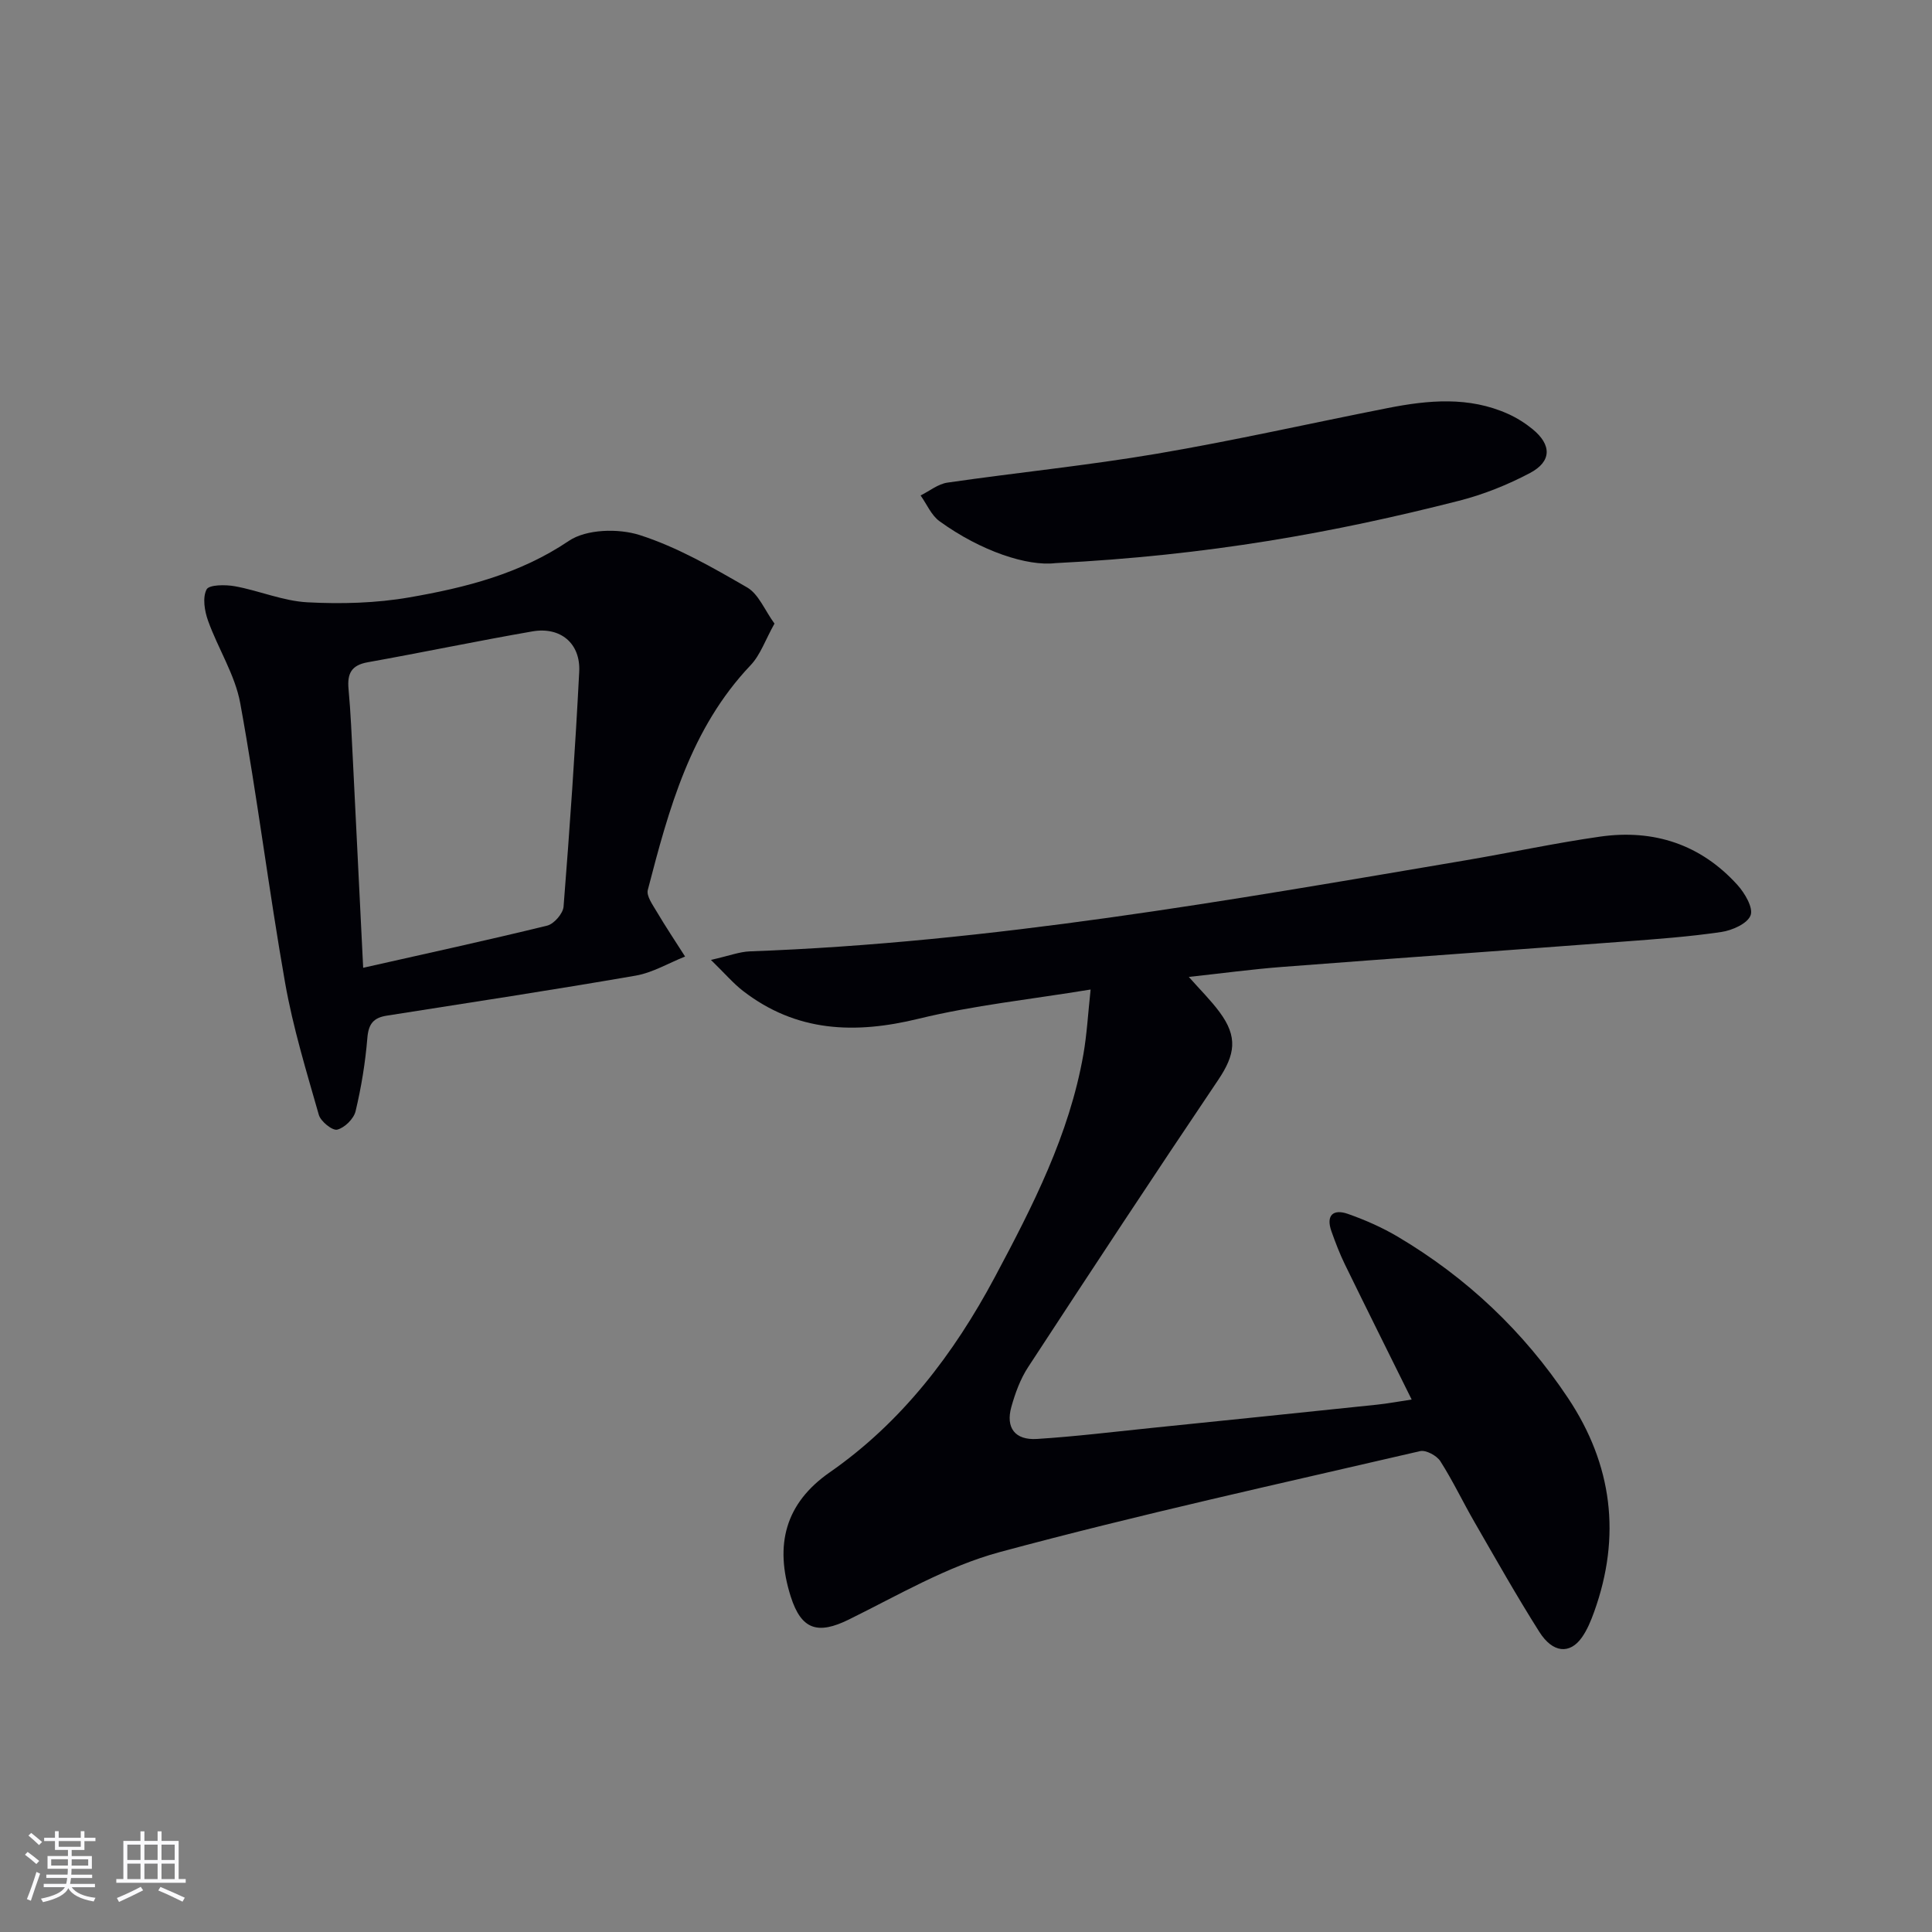
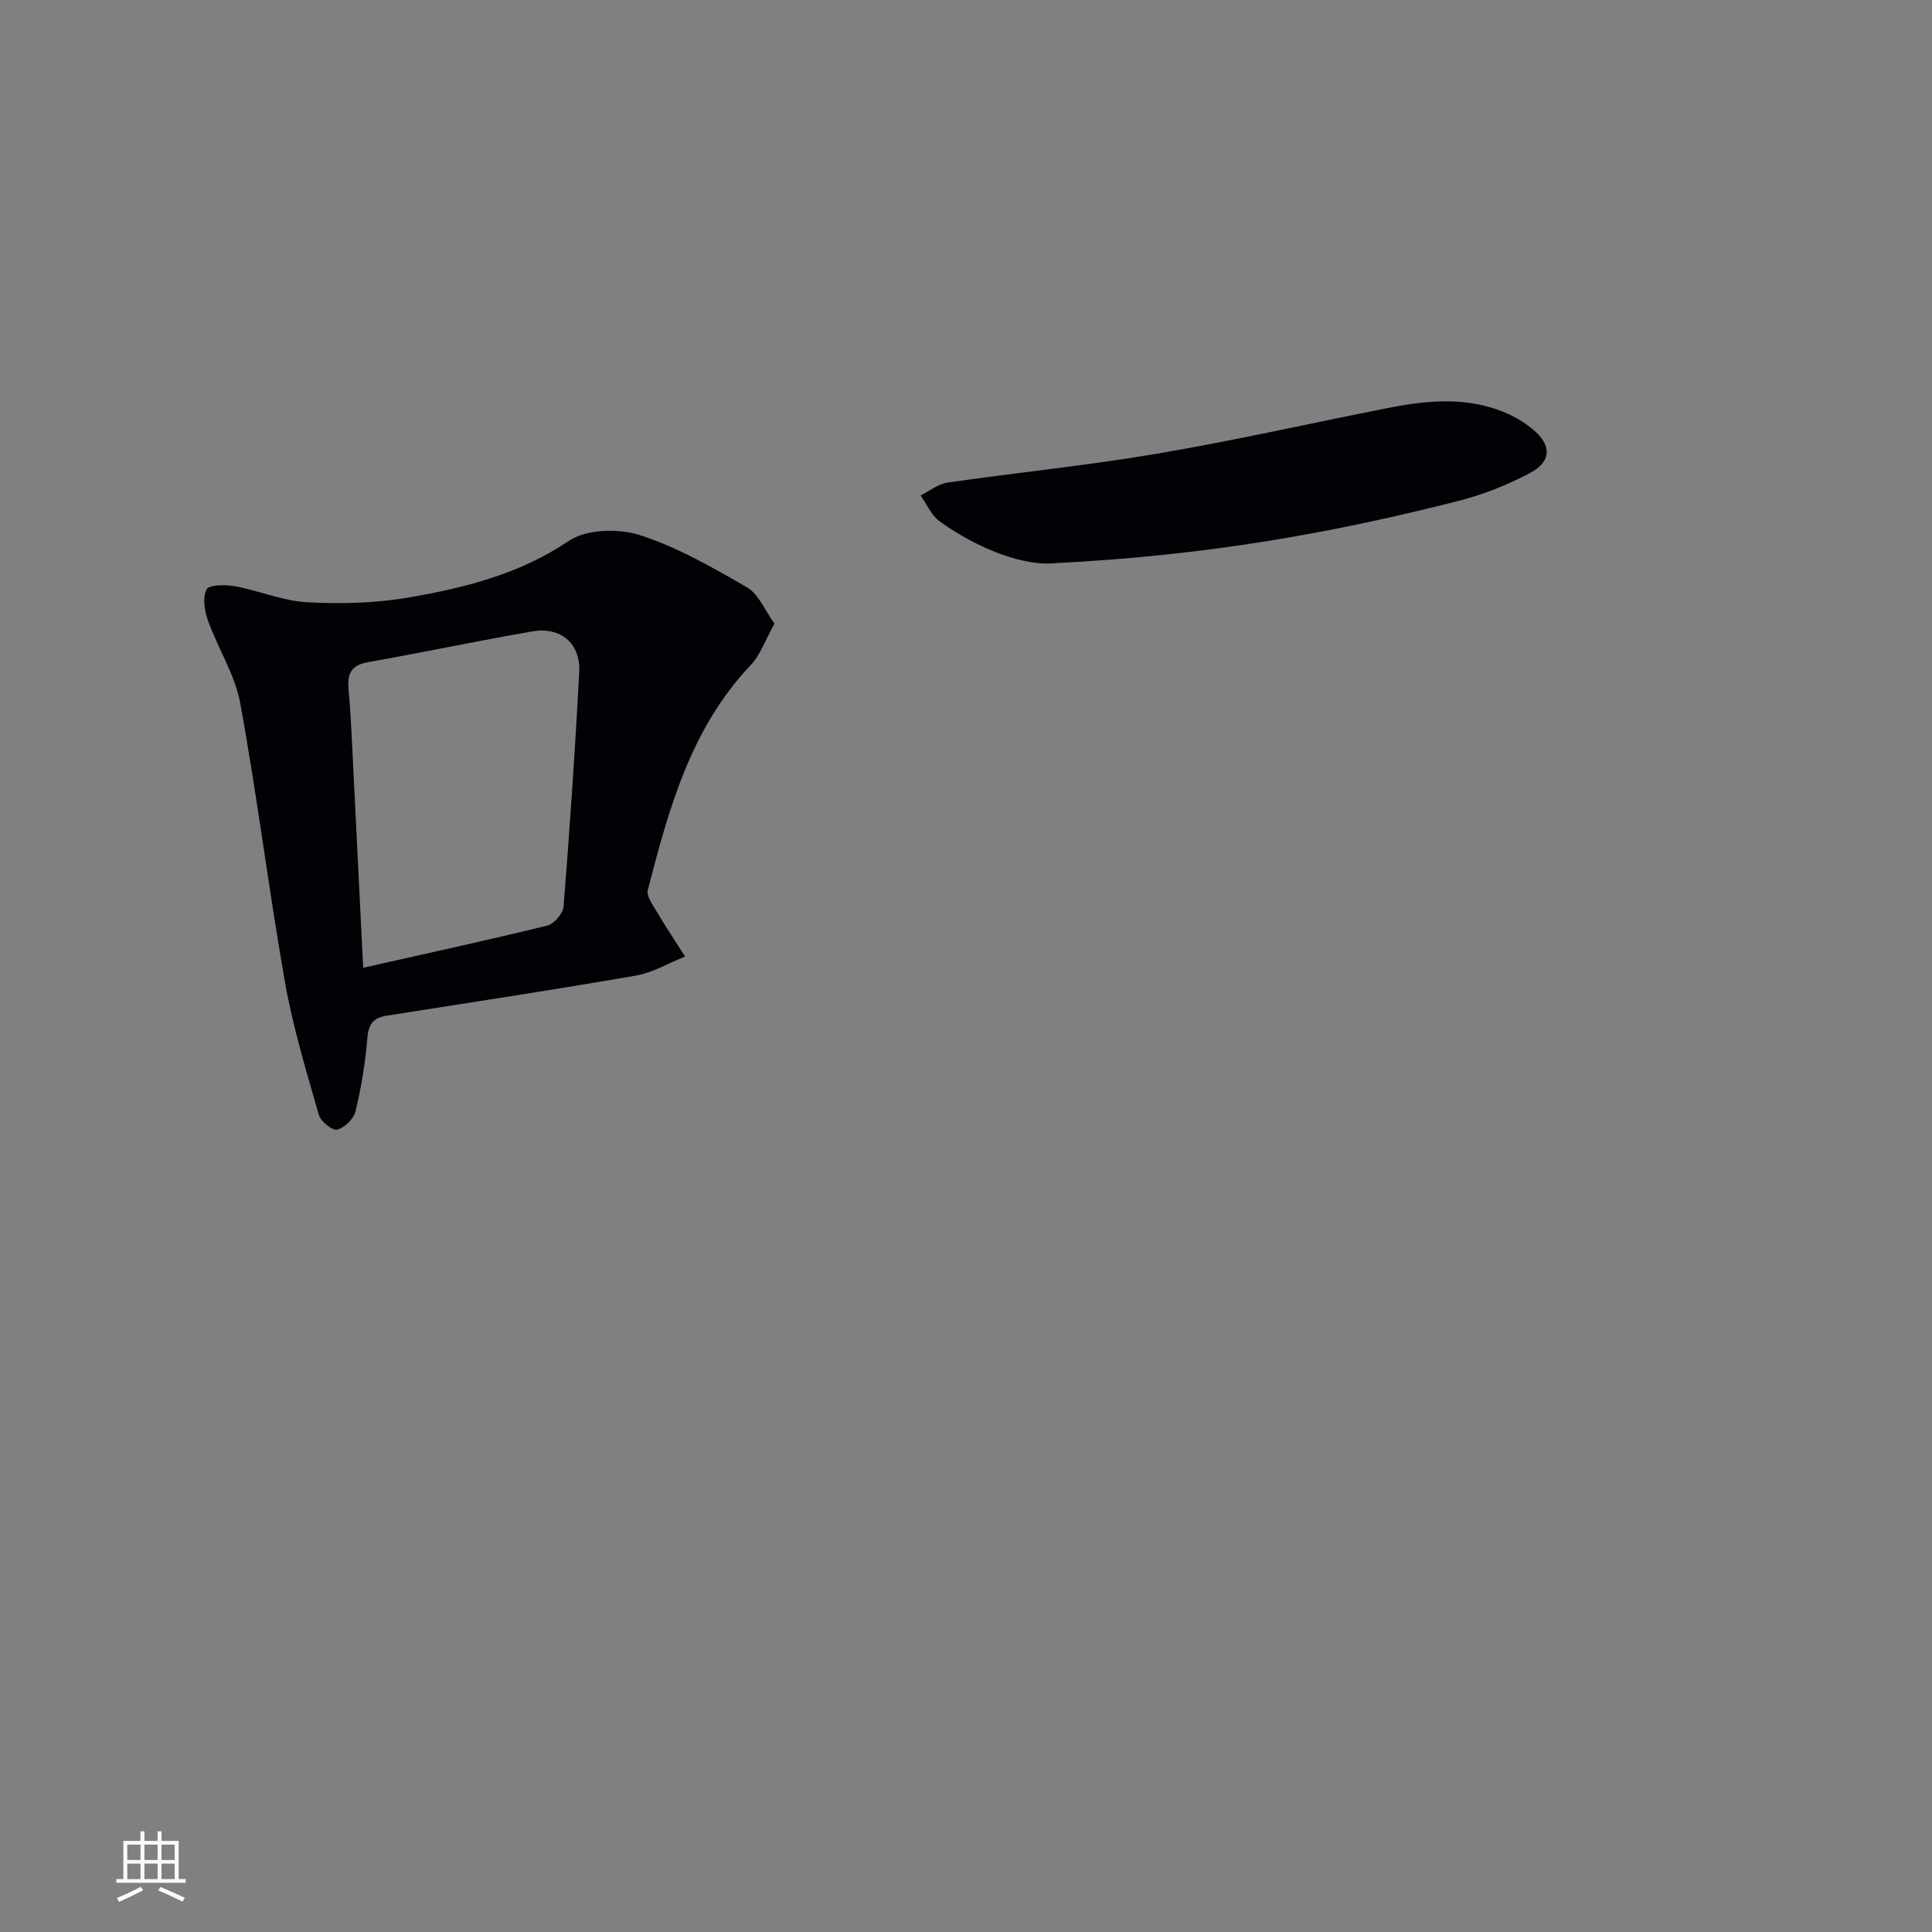
<svg xmlns="http://www.w3.org/2000/svg" enable-background="new 0 0 400 400" viewBox="0 0 400 400">
  <rect x="0" y="0" width="400" height="400" fill="#808080" stroke="none" />
  <g fill="#010106">
-     <path d="m147.19 198.74c3.77-.85 5.9-1.69 8.05-1.77 49.95-1.81 99.01-10.52 148.13-18.84 9.33-1.58 18.59-3.59 27.94-4.92 11.07-1.57 20.8 1.6 28.4 10 1.53 1.69 3.32 4.73 2.73 6.3-.64 1.71-3.81 3.12-6.06 3.45-6.72.99-13.53 1.48-20.31 1.99-23.53 1.78-47.07 3.43-70.6 5.24-6.26.48-12.5 1.33-19.34 2.07 2.33 2.64 4.54 4.81 6.36 7.27 3.82 5.14 3.26 8.8-.27 14.05-13.28 19.71-26.35 39.57-39.36 59.47-1.61 2.46-2.67 5.38-3.47 8.23-1.21 4.32.75 6.93 5.3 6.64 7.95-.5 15.88-1.48 23.81-2.29 15.54-1.59 31.08-3.18 46.61-4.81 2.28-.24 4.53-.67 7.16-1.06-4.73-9.55-9.31-18.73-13.81-27.95-1.09-2.23-1.98-4.57-2.81-6.91-1.16-3.3.38-4.64 3.41-3.58 3.58 1.26 7.13 2.82 10.39 4.76 14.24 8.45 26.02 19.59 35.2 33.38s11.03 28.59 5.41 44.23c-.67 1.86-1.44 3.76-2.57 5.35-2.48 3.49-6 3.21-8.77-1.15-4.71-7.44-9.04-15.12-13.44-22.75-2.41-4.17-4.48-8.55-7.07-12.61-.74-1.16-2.98-2.37-4.19-2.09-29.06 6.75-58.23 13.13-87.02 20.9-10.89 2.94-21.01 8.92-31.26 13.97-6.4 3.15-9.83 2.16-12.03-4.77-3.4-10.72-1.12-19.31 8.08-25.71 14.87-10.34 25.67-24.47 34.18-40.42 7.84-14.69 15.41-29.47 18.33-46.09.73-4.17.96-8.44 1.5-13.45-12.48 2.05-24.22 3.27-35.58 6.04-13.21 3.23-25.34 2.79-36.4-5.76-1.98-1.53-3.64-3.49-6.63-6.41z" />
    <path d="m160.35 129.11c-1.89 3.36-2.91 6.47-4.94 8.61-12.45 13.11-16.94 29.79-21.29 46.54-.32 1.25 1.01 3.06 1.83 4.46 1.87 3.16 3.91 6.22 5.89 9.32-3.4 1.35-6.69 3.33-10.21 3.95-17.15 2.97-34.36 5.59-51.55 8.29-2.74.43-3.78 1.69-4.02 4.59-.42 5.1-1.25 10.21-2.44 15.19-.37 1.57-2.26 3.43-3.8 3.82-1 .25-3.42-1.7-3.81-3.06-2.58-9.04-5.35-18.09-6.98-27.32-3.39-19.25-5.78-38.68-9.29-57.91-1.08-5.9-4.61-11.32-6.67-17.09-.72-2.01-1.17-4.78-.3-6.46.51-1 3.92-1.02 5.88-.66 5.04.92 9.95 3.05 14.99 3.32 7.01.37 14.22.18 21.12-1.02 11.57-2.01 22.86-4.84 33.02-11.7 3.62-2.44 10.25-2.61 14.67-1.2 7.79 2.5 15.1 6.72 22.25 10.85 2.36 1.37 3.61 4.68 5.65 7.48zm-85.16 71.26c13.29-3 25.73-5.7 38.1-8.73 1.41-.35 3.28-2.5 3.39-3.93 1.28-16.2 2.41-32.42 3.24-48.65.3-5.86-3.88-9.34-9.67-8.34-11.41 1.98-22.75 4.36-34.15 6.4-3.38.61-4.23 2.37-3.94 5.52.46 4.95.65 9.93.91 14.9.7 13.89 1.37 27.79 2.12 42.83z" />
    <path d="m218.5 116.59c-5.75.69-15.37-2.43-24-8.69-1.69-1.23-2.62-3.52-3.9-5.32 1.85-.92 3.62-2.38 5.56-2.66 14.44-2.09 28.98-3.54 43.35-5.98 16.01-2.72 31.87-6.32 47.82-9.46 8.39-1.65 16.79-2.44 24.91 1.22 1.8.81 3.53 1.9 5.06 3.15 3.97 3.24 3.99 6.68-.51 9.07-4.65 2.46-9.68 4.48-14.77 5.77-25.77 6.57-51.85 11.31-83.52 12.9z" />
  </g>
-   <path d="m5.17 384 .55-.58c.85.61 1.65 1.24 2.4 1.87l-.59.64c-.83-.73-1.62-1.38-2.36-1.93m1.22 9.53-.82-.34c.71-1.76 1.37-3.64 1.98-5.63.24.13.5.25.76.36-.6 1.67-1.24 3.54-1.92 5.61m-.5-13.5.57-.54c.56.44 1.31 1.06 2.26 1.87l-.64.64c-.68-.66-1.41-1.32-2.19-1.97m3.25.46h2.24v-1.36h.77v1.36h4.57v-1.36h.76v1.36h2.28v.69h-2.28v1.84h-2.64v1.26h4.18v2.64h-4.21c0 .45-.02.86-.05 1.21h4.32v.69h-4.38c-.04.34-.1.75-.19 1.22h5.15v.69h-4.82c.87 1.19 2.51 1.92 4.93 2.19-.17.32-.3.57-.37.76-2.77-.49-4.52-1.41-5.26-2.76-.56 1.26-2.3 2.23-5.24 2.9-.12-.24-.26-.48-.43-.72 2.73-.55 4.38-1.34 4.96-2.38h-4.38v-.69h4.65c.1-.38.17-.79.21-1.22h-4.32v-.69h4.4c.03-.34.05-.75.05-1.21h-4.2v-2.64h4.23v-1.26h-2.69v-1.84h-2.24zm1.46 4.46v1.29h3.45c.01-.4.02-.57.01-.53v-.32-.45h-3.46zm1.55-2.59h4.57v-1.19h-4.57zm6.11 2.59h-3.42v.77c-.01.19-.01.37-.02.53h3.44z" fill="#fafafc" />
  <path d="m32.63 379.16h.82v1.98h3.54v7.89h1.46v.78h-14.37v-.78h1.46v-7.89h3.54v-1.98h.82v1.98h2.73zm-3.49 11.48.5.73c-1.61.82-3.28 1.63-5 2.41-.13-.27-.28-.55-.44-.82 1.75-.72 3.4-1.49 4.94-2.32m-2.78-5.55h2.73v-3.18h-2.73zm0 3.95h2.73v-3.2h-2.73zm3.54-3.95h2.73v-3.18h-2.73zm0 3.95h2.73v-3.2h-2.73zm7.89 4.68c-1.84-.92-3.51-1.7-5.02-2.32l.45-.73c1.89.8 3.57 1.55 5.04 2.23zm-1.62-11.81h-2.73v3.18h2.73zm-2.73 7.13h2.73v-3.2h-2.73z" fill="#fafafc" />
</svg>